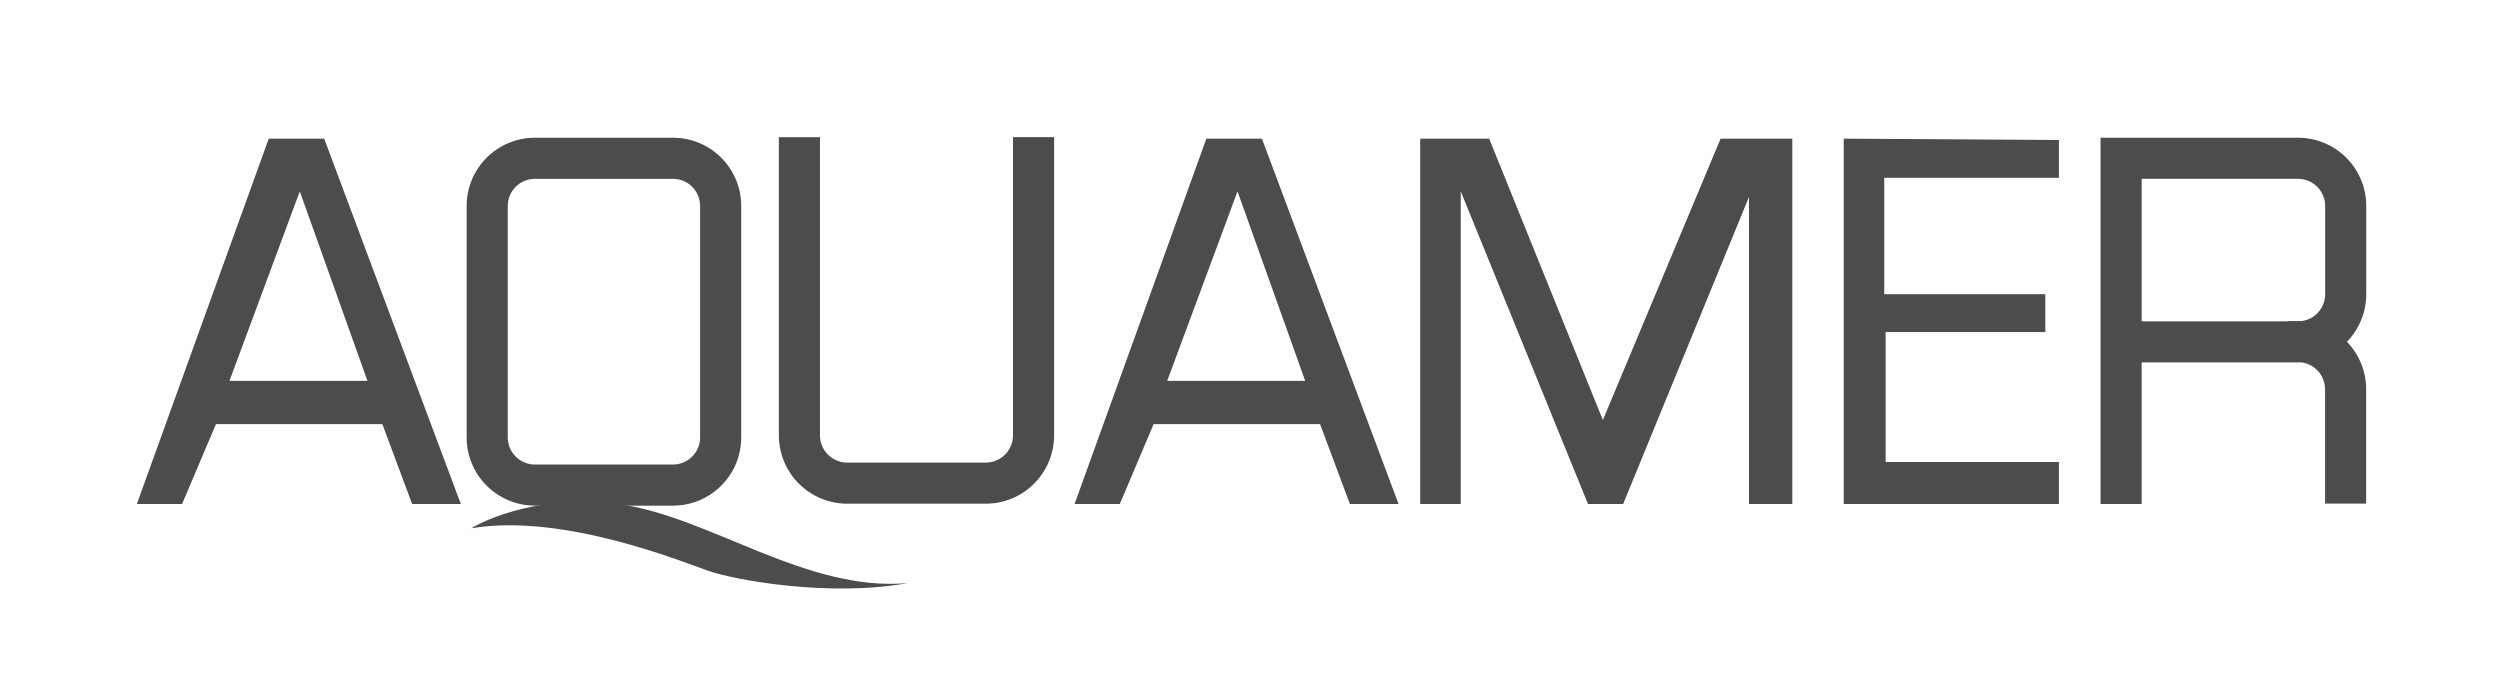
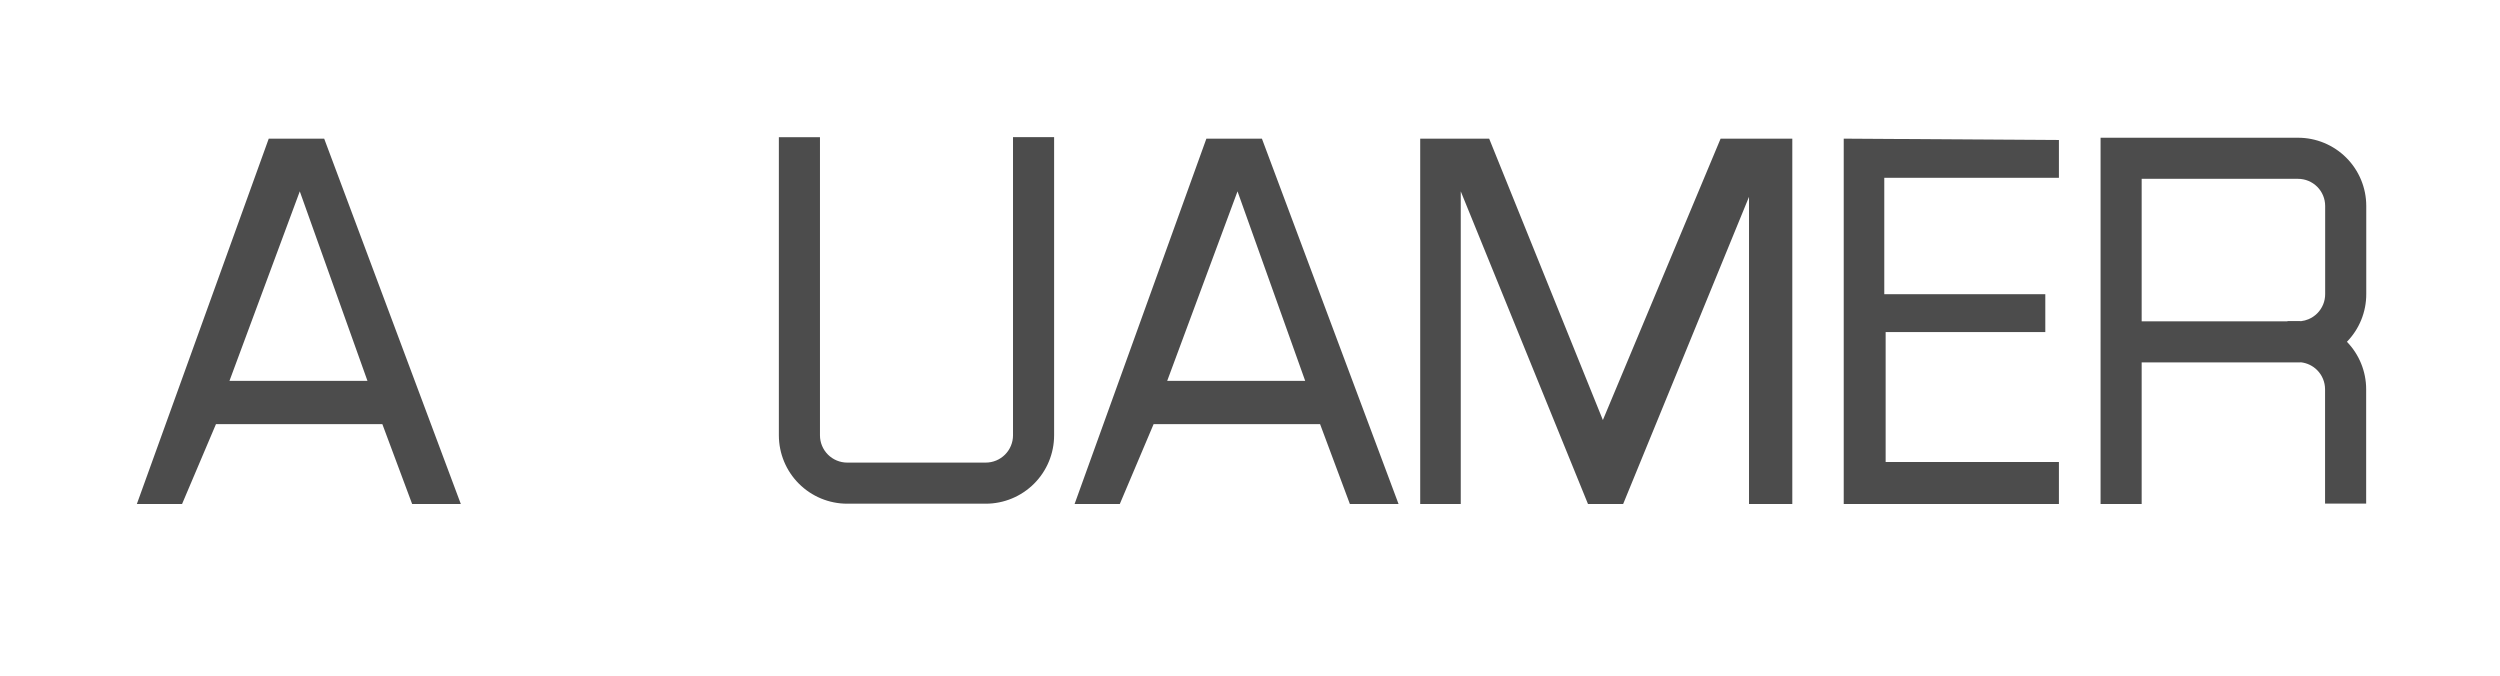
<svg xmlns="http://www.w3.org/2000/svg" width="499" height="135" viewBox="0 0 499 135" fill="none">
-   <path fill-rule="evenodd" clip-rule="evenodd" d="M106.763 35.696C103.773 35.696 101.349 38.12 101.349 41.11V87.307C101.349 90.297 103.773 92.721 106.763 92.721H134.328C137.318 92.721 139.742 90.297 139.742 87.307V41.11C139.742 38.12 137.318 35.696 134.328 35.696H106.763ZM93.144 41.11C93.144 33.589 99.242 27.492 106.763 27.492H134.328C141.849 27.492 147.946 33.589 147.946 41.11V87.307C147.946 94.828 141.849 100.925 134.328 100.925H106.763C99.242 100.925 93.144 94.828 93.144 87.307V41.11Z" fill="#4C4C4C" />
  <path fill-rule="evenodd" clip-rule="evenodd" d="M53.641 27.674L27.316 100.596H36.341L43.104 84.663H76.32L82.263 100.596H91.98L64.707 27.674H53.641ZM59.837 38.196L45.8 76.024H73.346L59.837 38.196Z" fill="#4C4C4C" />
-   <path fill-rule="evenodd" clip-rule="evenodd" d="M240.794 27.674L214.488 100.596H223.512L230.257 84.663H263.491L269.434 100.596H279.151L251.878 27.674H240.794ZM247.008 38.196L232.971 76.024H260.517L247.008 38.196Z" fill="#4C4C4C" />
+   <path fill-rule="evenodd" clip-rule="evenodd" d="M240.794 27.674L214.488 100.596H223.512L230.257 84.663H263.491L269.434 100.596H279.151L251.878 27.674H240.794M247.008 38.196L232.971 76.024H260.517L247.008 38.196Z" fill="#4C4C4C" />
  <path d="M283.473 100.596V27.674H297.237L319.934 83.842L343.433 27.674H357.744V100.596H359.367H349.103V39.287L323.981 100.596H316.962L291.567 38.193V100.596H283.473Z" fill="#4C4C4C" />
  <path d="M368.008 27.674V100.596H410.959V92.21H376.375V66.286H408.243V58.721H376.102V35.495H410.959V27.947L368.008 27.674Z" fill="#4C4C4C" />
  <path fill-rule="evenodd" clip-rule="evenodd" d="M463.7 60.771C463.97 60.111 464.107 59.403 464.103 58.69V58.666V41.11C464.103 39.674 463.532 38.297 462.517 37.281C461.501 36.266 460.124 35.695 458.688 35.695H427.477V64.135H456.589V64.081H458.668C458.889 64.081 459.11 64.086 459.331 64.097C459.824 64.038 460.307 63.911 460.767 63.72C461.426 63.446 462.025 63.044 462.528 62.538C463.031 62.032 463.429 61.432 463.7 60.771ZM458.688 72.339C458.9 72.339 459.111 72.334 459.322 72.324C460.517 72.47 461.636 73.01 462.496 73.87C463.512 74.886 464.082 76.263 464.082 77.699V100.524H472.286V77.699C472.286 74.158 470.907 70.759 468.446 68.22C469.664 66.969 470.631 65.495 471.292 63.878C471.97 62.221 472.315 60.446 472.306 58.655V41.11C472.306 37.498 470.872 34.034 468.318 31.48C465.764 28.926 462.3 27.492 458.688 27.492H419.274V68.183H419.273V100.597H427.477V72.339H458.688Z" fill="#4C4C4C" />
-   <path d="M94.055 105.448C94.055 105.448 105.193 98.374 123.223 100.598C141.253 102.823 160.705 118.209 181.16 116.386C165.573 119.23 146.722 115.785 141.454 113.962C136.185 112.138 112.285 102.349 94.055 105.448Z" fill="#4C4C4C" />
  <path fill-rule="evenodd" clip-rule="evenodd" d="M182.932 100.538H196.754C200.373 100.538 203.844 99.1 206.403 96.541C208.962 93.982 210.4 90.511 210.4 86.892V27.378H202.196V86.892C202.196 88.335 201.623 89.719 200.602 90.74C199.582 91.76 198.198 92.334 196.754 92.334H182.93V92.335H169.107C167.664 92.335 166.28 91.761 165.259 90.741C164.238 89.72 163.665 88.336 163.665 86.893V27.379H155.461V86.893C155.461 90.512 156.899 93.983 159.458 96.542C162.017 99.101 165.488 100.538 169.107 100.538H182.932Z" fill="#4C4C4C" />
</svg>